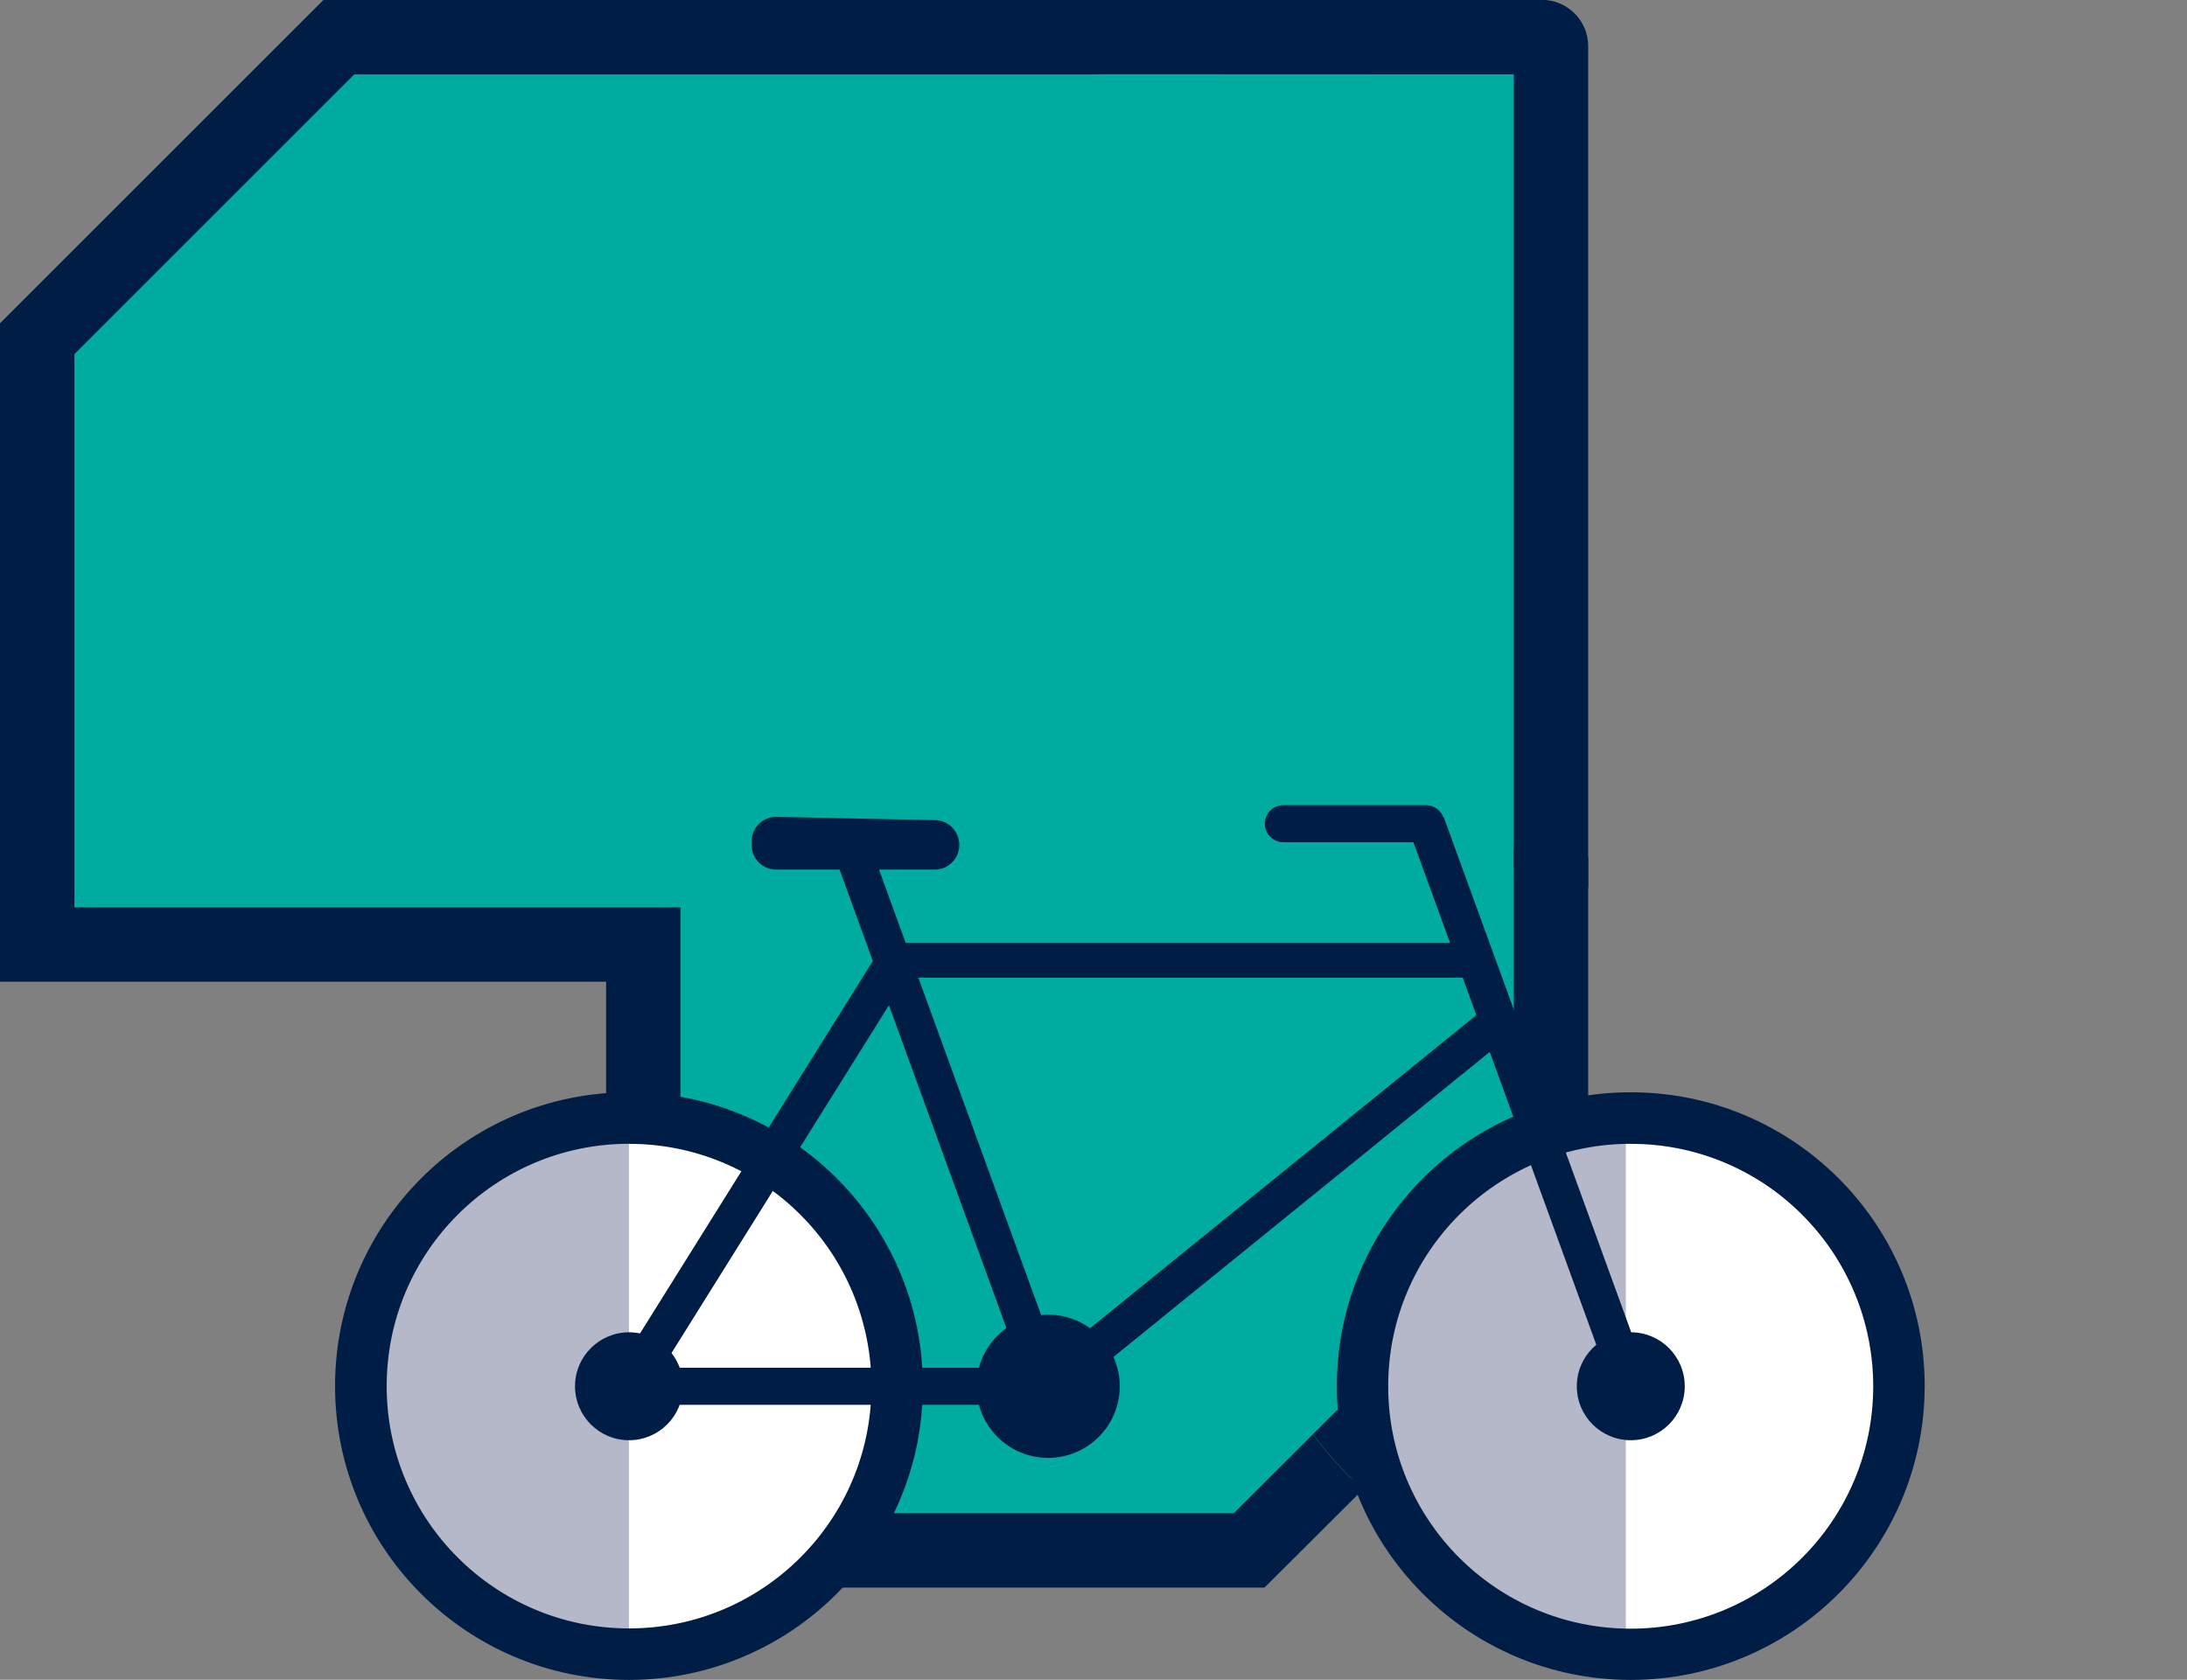
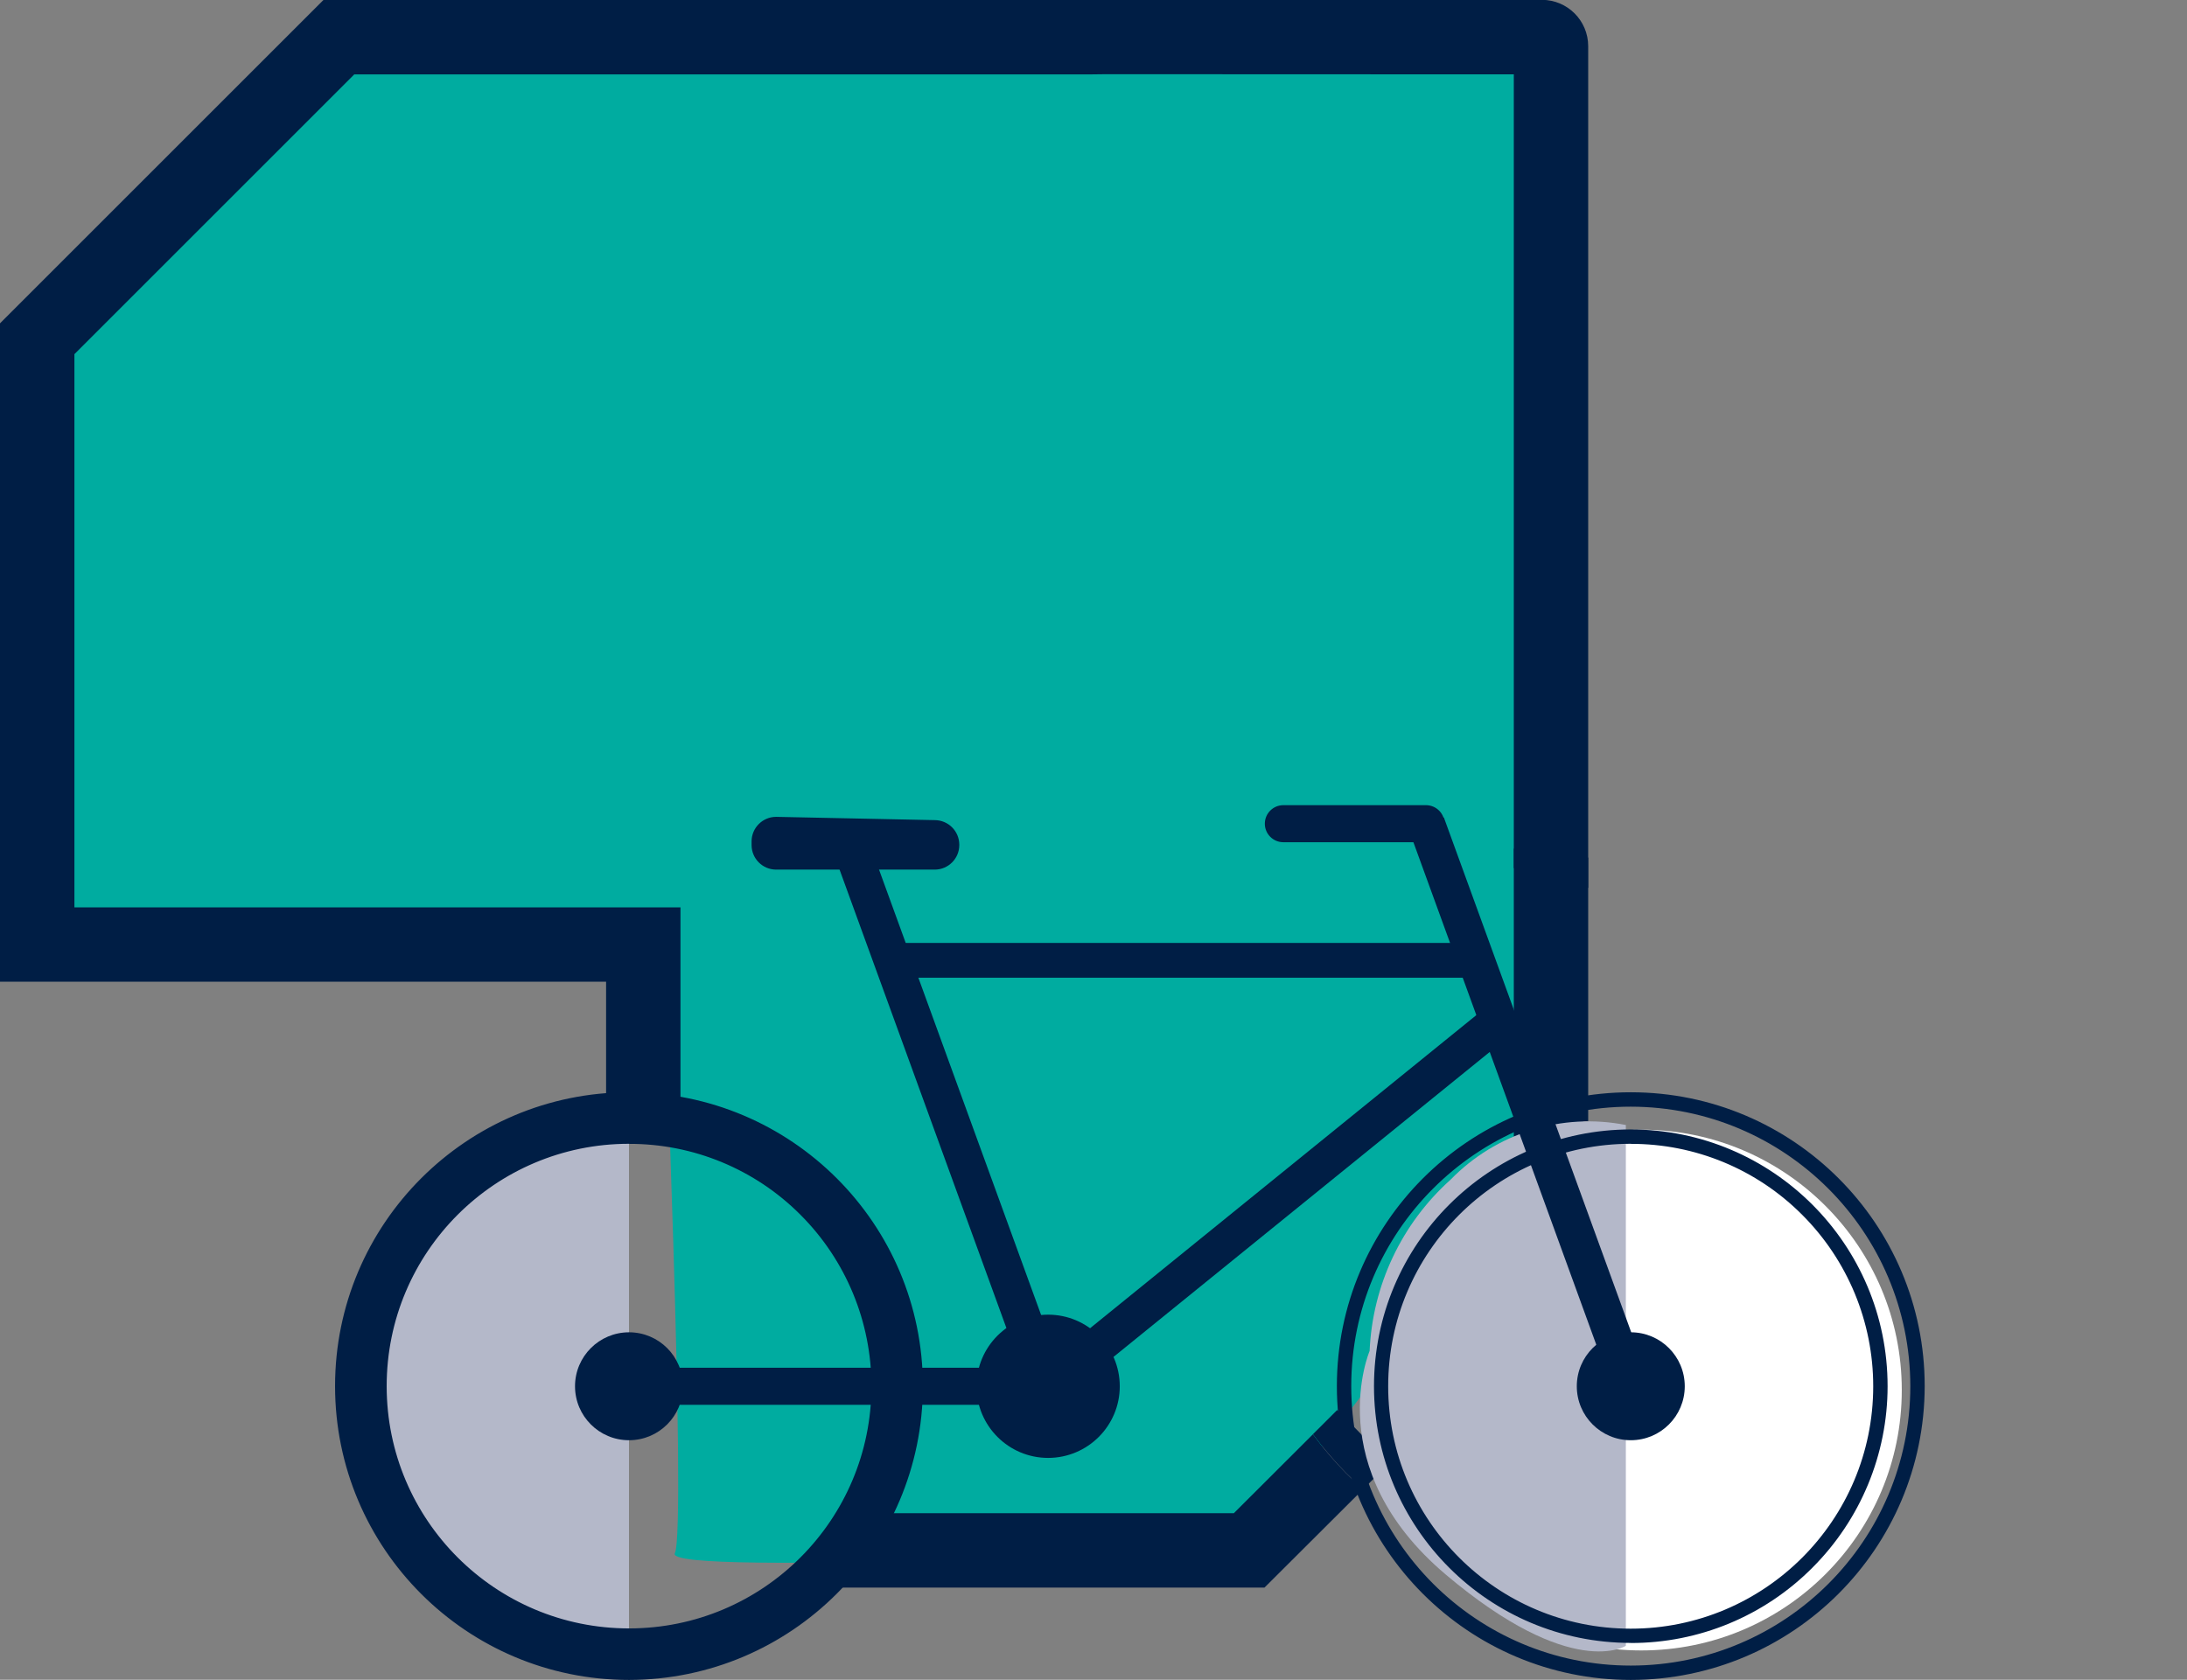
<svg xmlns="http://www.w3.org/2000/svg" enable-background="new 0 0 82 63" viewBox="0 0 82 63">
  <rect x="0" y="0" width="82" height="63" fill="#808080" stroke="none" />
  <path d="m2.255 34.526-.226-22.142 10.683-11.4 46.255.784-.488 40.952-11.846 15.338s-21.784 1.1-21.331.2-.453-22.6-.453-22.6z" fill="#00aca0" />
  <path d="m41.474 2.783 15.285.006v40.9c.068.24 1.9-1.611 2.789-1.645v-40.312c0-.96-.778-1.738-1.738-1.738h-16.336l-.601.006h-28.746l-12.127 12.127v24.693h22.725v4.98c.869-.431 1.8.365 2.789.207v-7.975h-22.724v-20.75l10.492-10.492h27.591z" fill="#001e45" />
  <path d="m49.229 53.791-2.967 2.962h-13.511c-.969 1.188-.321 2.161-1.74 2.79h16.4l3.71-3.7c-.218-.192-.44-.377-.646-.585-.451-.458-.868-.947-1.25-1.464" fill="#001e45" />
  <path d="m57.194 33.296h2.355v-1.133c-.87.031-1.735.146-2.583.343.077.267.153.53.228.79" fill="#001e45" />
  <path d="m52.012 54.766c-.186-.165-.373-.323-.548-.5s-.349-.377-.52-.571l-.808-.811-.908.906c.382.517.8 1.006 1.251 1.464.206.206.429.395.646.586l.981-.98z" fill="#001e45" />
  <path d="m51.465 54.268c.175.175.362.334.547.5l-1.068-1.07c.171.192.339.388.52.571" fill="#001e45" />
  <path d="m56.966 32.508c-.07-.236-.138-.474-.207-.714v.767z" fill="#001e45" />
-   <path d="m14.394 52.134c0-5.394 4.372-9.766 9.766-9.766s9.766 4.372 9.766 9.766-4.372 9.766-9.766 9.766c-5.394 0-9.766-4.372-9.766-9.766" fill="#fff" />
  <path d="m51.774 52.134c0-5.394 4.372-9.766 9.766-9.766s9.766 4.372 9.766 9.766-4.372 9.766-9.766 9.766c-5.393 0-9.766-4.371-9.766-9.764 0-.001 0-.001 0-.002" fill="#fff" />
  <path d="m23.583 42.194v19.532s-2.017 1.328-6.75-2.67-2.856-8.388-2.856-8.388c.107-2.463 1.201-4.779 3.035-6.425 1.703-1.75 4.175-2.522 6.571-2.05" fill="#b4b8c9" />
  <path d="m60.96 42.194v19.532s-2.018 1.328-6.75-2.67-2.857-8.388-2.857-8.388c.107-2.463 1.201-4.779 3.036-6.425 1.703-1.75 4.175-2.522 6.571-2.05" fill="#b4b8c9" />
  <g fill="#001e45">
    <path d="m23.582 51.297h15.679v1.391h-15.679z" />
    <path d="m36.833 44.444h21.773v1.389h-21.773z" transform="matrix(.777 -.63 .63 .777 -17.775 40.131)" />
-     <path d="m19.156 43.31h18.835v1.391h-18.835z" transform="matrix(.53 -.848 .848 .53 -23.887 44.907)" />
    <path d="m34.931 31.381h1.39v21.258h-1.39z" transform="matrix(.94 -.342 .342 .94 -12.216 14.713)" />
    <path d="m56.609 30.218h1.39v22.458h-1.39z" transform="matrix(.94 -.342 .342 .94 -10.717 22.09)" />
    <path d="m33.566 35.365h21.765v1.304h-21.765z" />
    <path d="m35.054 32.615h-5.956c-.506-.002-.916-.412-.918-.918v-.143c.002-.506.412-.916.918-.918l5.952.123c.507.003.917.414.918.921v.017c-.002.506-.412.916-.918.918" />
    <path d="m53.466 31.588h-5.347c-.384 0-.695-.311-.695-.695s.311-.695.695-.695h5.347c.384 0 .695.311.695.695s-.311.695-.695.695" />
-     <path d="m61.145 41.24c-5.937 0-10.75 4.814-10.749 10.751s4.814 10.749 10.751 10.749c5.936 0 10.749-4.813 10.749-10.749-.001-5.937-4.814-10.75-10.751-10.751m0 1.391c5.171-.001 9.363 4.19 9.364 9.36s-4.19 9.363-9.36 9.364-9.363-4.19-9.364-9.36c0-2.484.986-4.866 2.742-6.622 1.751-1.761 4.134-2.748 6.618-2.742" />
    <path d="m61.144 63.006c-6.086-.001-11.02-4.935-11.019-11.021s4.935-11.02 11.021-11.019 11.02 4.935 11.019 11.021c-.008 6.083-4.938 11.012-11.021 11.019zm0-21.5c-5.788.001-10.48 4.694-10.48 10.482.001 5.788 4.694 10.48 10.482 10.48 5.788-.001 10.479-4.692 10.48-10.48-.007-5.786-4.696-10.475-10.482-10.482zm0 20.112c-5.318-.001-9.628-4.313-9.627-9.63.001-5.318 4.312-9.628 9.63-9.628 5.318.001 9.628 4.313 9.627 9.631 0 2.554-1.015 5.003-2.822 6.808-1.802 1.811-4.254 2.827-6.809 2.822v-.003zm0-18.72c-5.022-.001-9.094 4.069-9.095 9.091s4.069 9.094 9.091 9.095 9.094-4.069 9.095-9.091c.001-2.413-.958-4.727-2.664-6.432-1.701-1.709-4.015-2.667-6.427-2.66z" />
    <path d="m63.169 51.992c0 1.118-.906 2.024-2.024 2.024s-2.024-.906-2.024-2.024c0-1.117.906-2.023 2.023-2.024 1.118-.001 2.024.905 2.025 2.023z" />
    <path d="m23.582 41.24c-5.937 0-10.75 4.814-10.749 10.751s4.814 10.75 10.751 10.749c5.936 0 10.749-4.813 10.749-10.749-.001-5.937-4.814-10.75-10.751-10.751m0 1.391c5.171-.001 9.363 4.19 9.364 9.36s-4.19 9.363-9.36 9.364-9.363-4.19-9.364-9.36c0-2.484.986-4.866 2.742-6.622 1.751-1.761 4.134-2.748 6.618-2.742" />
    <path d="m23.583 63.006c-6.086 0-11.02-4.934-11.02-11.02s4.934-11.02 11.02-11.02 11.02 4.934 11.02 11.02v.001c-.008 6.083-4.937 11.012-11.02 11.019zm0-21.5c-5.788 0-10.481 4.693-10.481 10.481s4.693 10.481 10.481 10.481 10.48-4.692 10.481-10.48c-.007-5.786-4.695-10.475-10.481-10.482zm0 20.112c-5.318 0-9.63-4.311-9.631-9.629 0-5.318 4.311-9.63 9.629-9.631s9.63 4.311 9.631 9.629c0 2.554-1.014 5.004-2.82 6.81-1.802 1.812-4.254 2.828-6.809 2.824zm0-18.72c-5.019.001-9.087 4.071-9.085 9.091.001 5.019 4.072 9.087 9.091 9.085 5.019-.001 9.087-4.071 9.085-9.091-.001-2.41-.958-4.721-2.663-6.424-1.702-1.708-4.016-2.665-6.428-2.658z" />
    <path d="m25.608 51.992c0 1.118-.906 2.024-2.024 2.024s-2.024-.906-2.024-2.024c0-1.117.906-2.023 2.023-2.024 1.118-.001 2.024.905 2.025 2.023z" />
    <path d="m41.985 51.992c0 1.483-1.202 2.686-2.685 2.687s-2.686-1.202-2.687-2.685 1.202-2.686 2.685-2.687c1.483 0 2.686 1.202 2.687 2.685" />
  </g>
</svg>